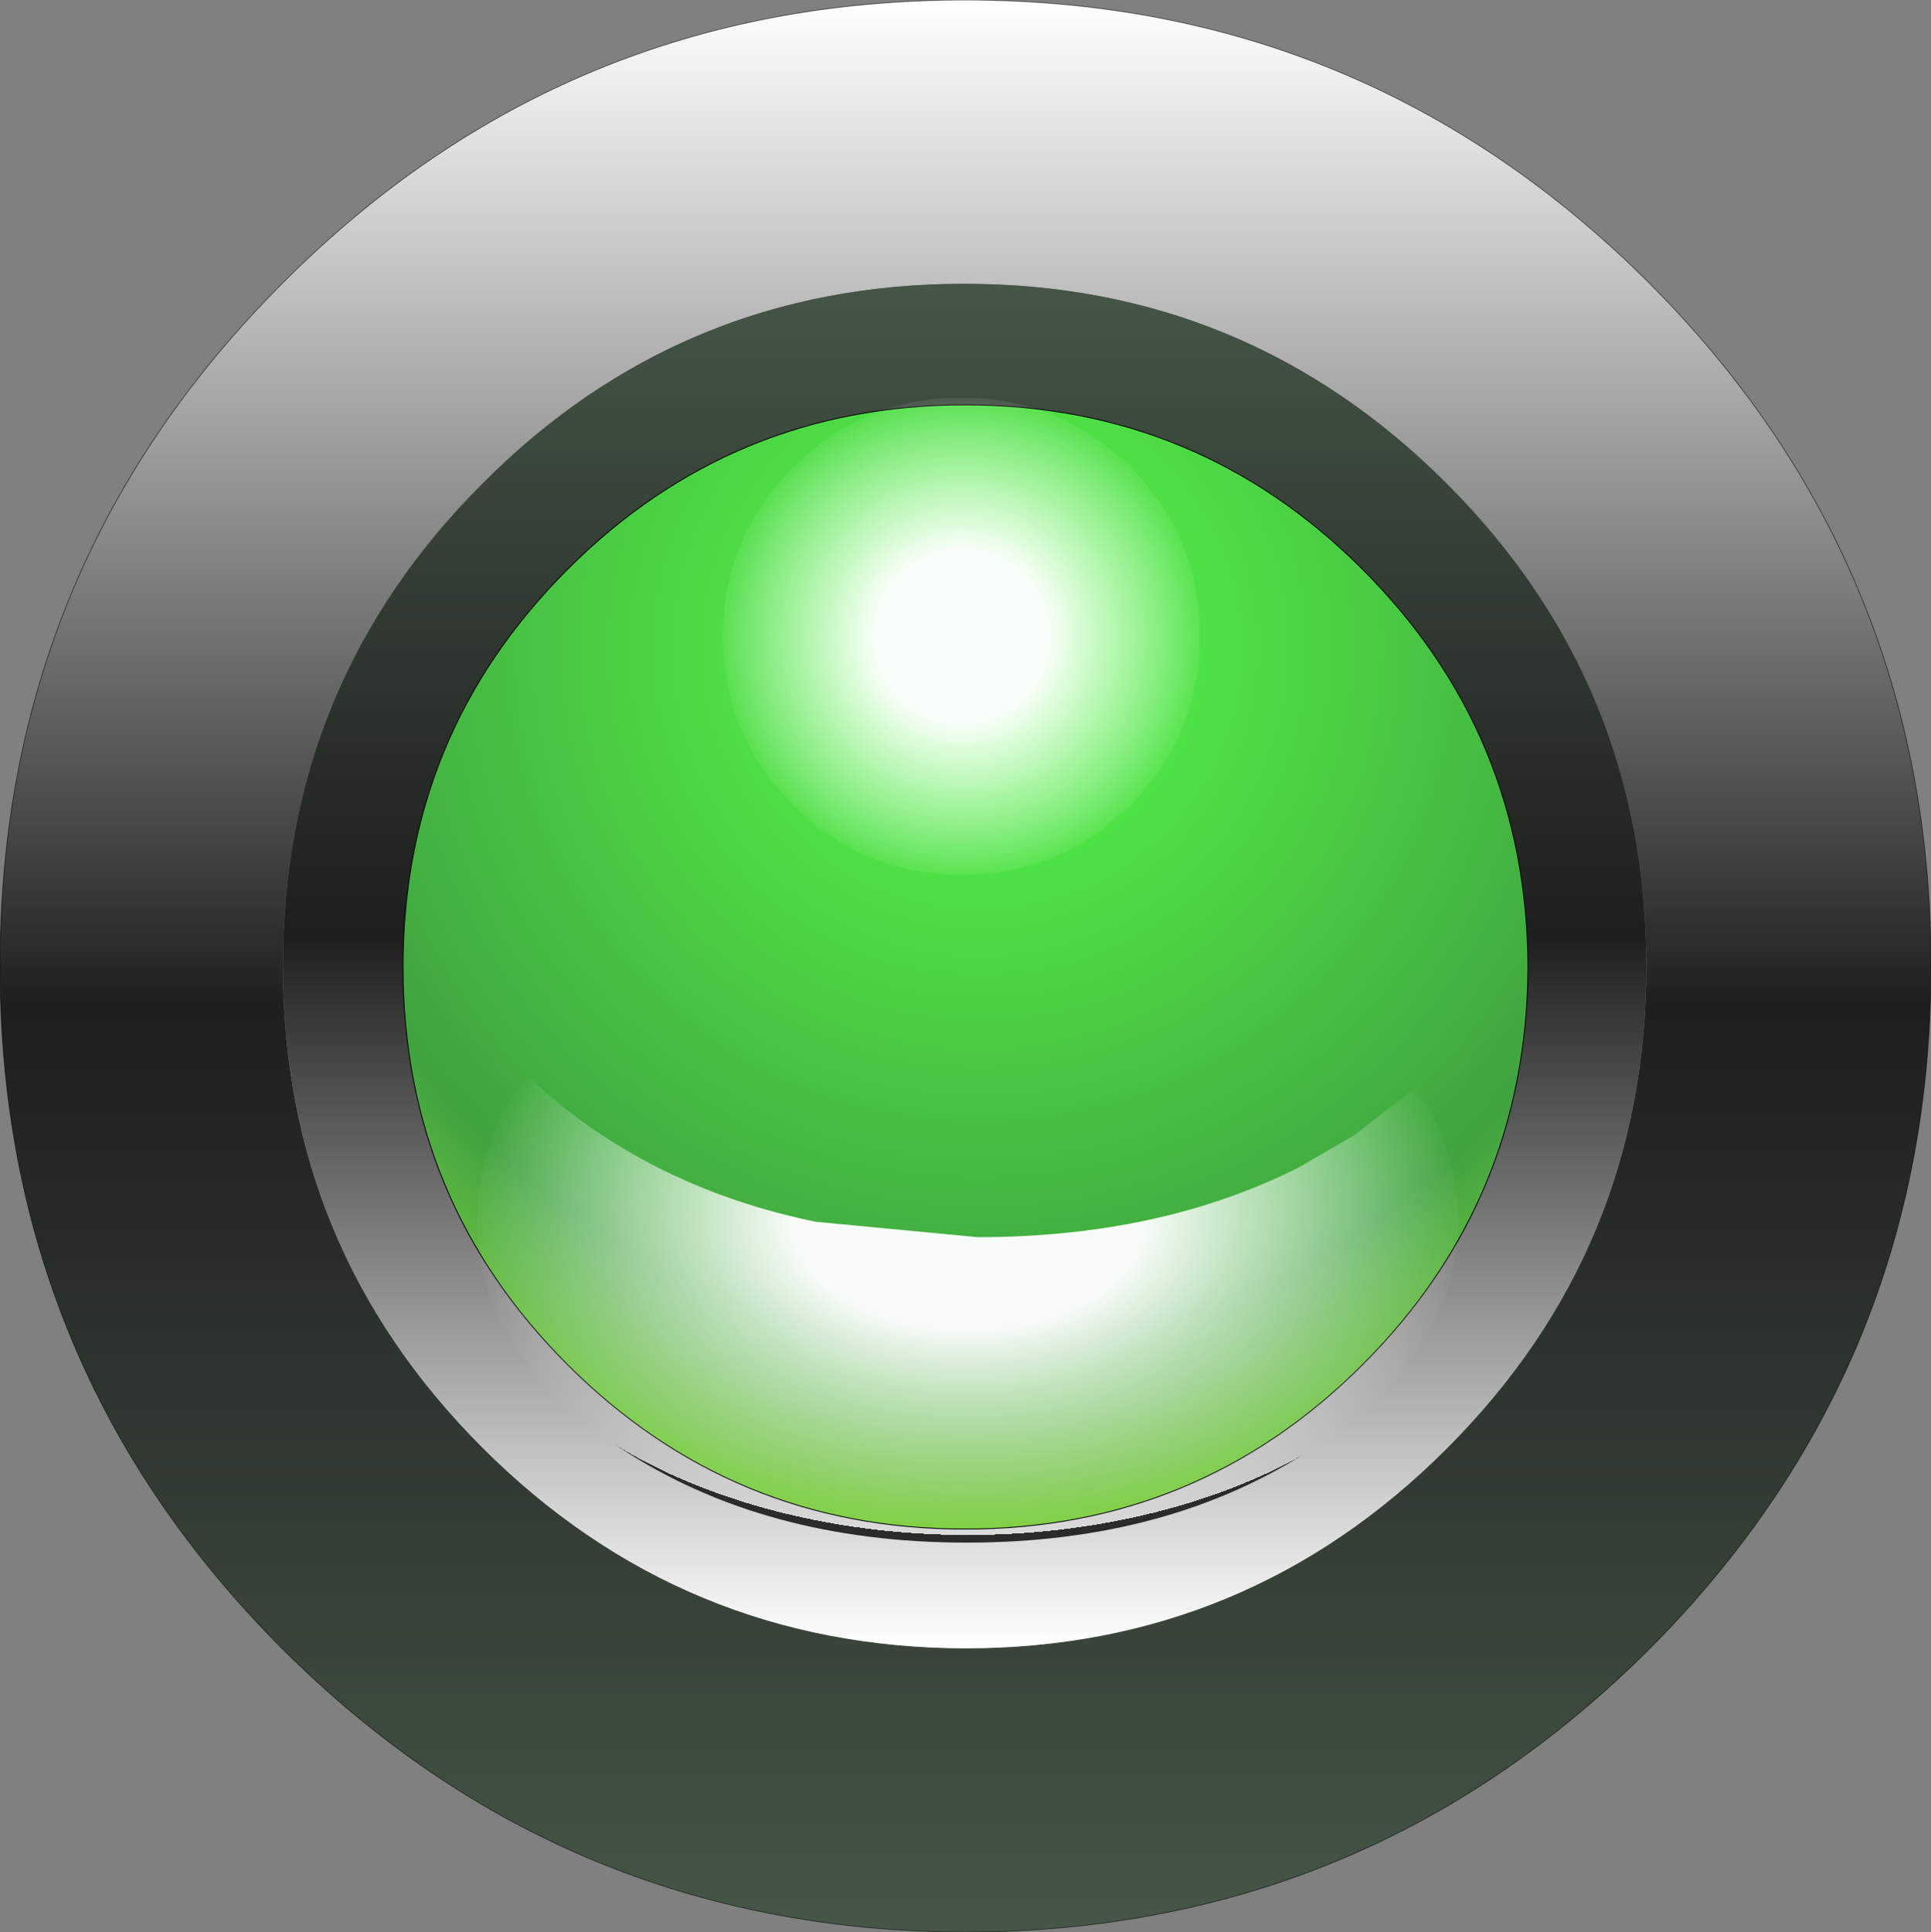
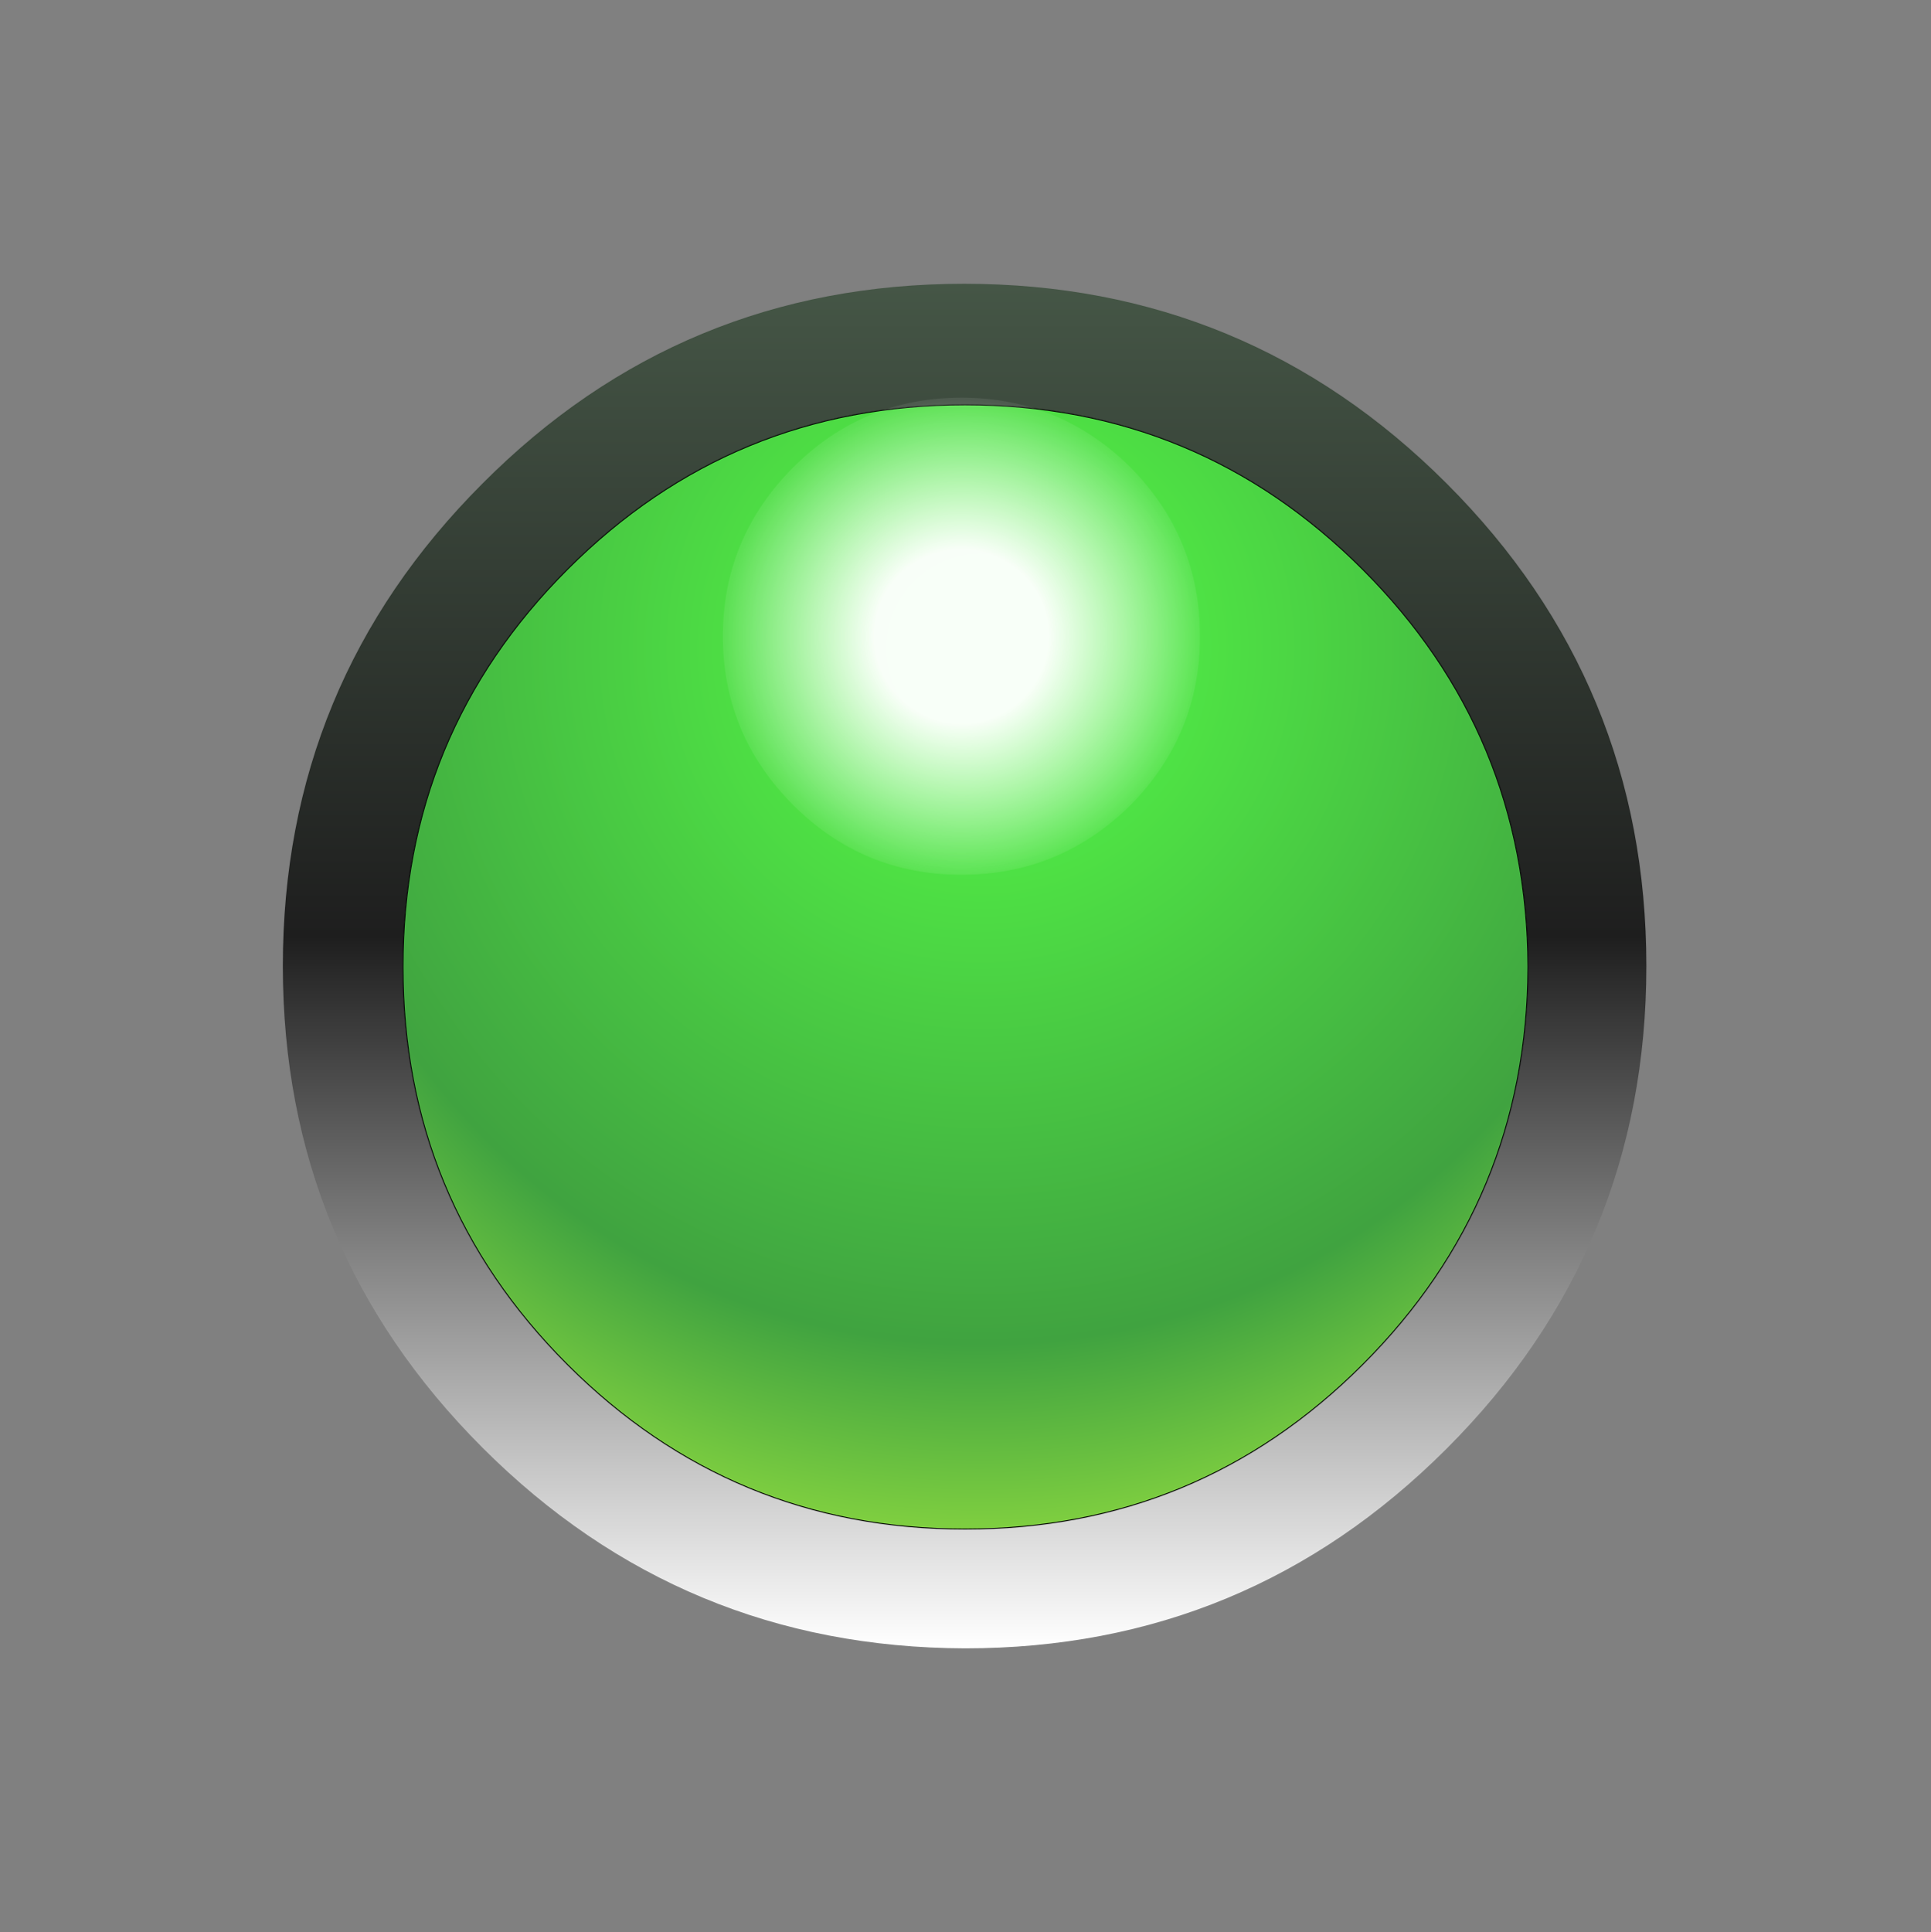
<svg xmlns="http://www.w3.org/2000/svg" height="106.9px" width="106.85px">
  <rect width="100%" height="100%" fill="#808080" stroke="none" />
  <g transform="matrix(1.0, 0.0, 0.0, 1.0, 53.45, 53.45)">
-     <path d="M-26.75 -26.7 Q-37.8 -15.65 -37.8 0.0 -37.8 15.6 -26.75 26.65 -15.7 37.7 -0.05 37.75 15.55 37.75 26.6 26.7 37.65 15.65 37.65 0.0 37.65 -15.65 26.6 -26.7 15.55 -37.75 -0.1 -37.75 -15.75 -37.75 -26.75 -26.7 M-37.8 -37.8 Q-22.2 -53.45 -0.05 -53.45 22.1 -53.45 37.8 -37.8 53.4 -22.15 53.4 0.0 53.4 22.15 37.8 37.8 22.15 53.4 0.0 53.45 -22.15 53.4 -37.8 37.8 -53.45 22.15 -53.45 0.0 -53.45 -22.15 -37.8 -37.8" fill="url(#gradient0)" fill-rule="evenodd" stroke="none" />
    <path d="M-26.75 -26.7 Q-15.75 -37.75 -0.1 -37.75 15.55 -37.75 26.6 -26.7 37.65 -15.65 37.65 0.0 37.65 15.65 26.6 26.7 15.55 37.75 -0.05 37.75 -15.7 37.7 -26.75 26.65 -37.8 15.6 -37.8 0.0 -37.8 -15.65 -26.75 -26.7" fill="url(#gradient1)" fill-rule="evenodd" stroke="none" />
-     <path d="M-37.8 -37.8 Q-22.2 -53.45 -0.05 -53.45 22.1 -53.45 37.8 -37.8 53.4 -22.15 53.4 0.0 53.4 22.15 37.8 37.8 22.15 53.4 0.0 53.45 -22.15 53.4 -37.8 37.8 -53.45 22.15 -53.45 0.0 -53.45 -22.15 -37.8 -37.8 Z" fill="none" stroke="#000000" stroke-linecap="round" stroke-linejoin="round" stroke-opacity="0.502" stroke-width="0.05" />
    <path d="M-0.05 -31.05 Q12.85 -31.05 21.95 -21.95 31.05 -12.85 31.1 0.05 31.05 12.95 21.95 22.05 12.85 31.15 -0.05 31.15 -12.95 31.15 -22.05 22.05 -31.15 12.95 -31.15 0.05 -31.15 -12.85 -22.05 -21.95 -12.95 -31.05 -0.05 -31.05" fill="#ffffff" fill-rule="evenodd" stroke="none" />
    <path d="M-0.05 -31.05 Q12.85 -31.05 21.95 -21.95 31.05 -12.85 31.1 0.05 31.05 12.95 21.95 22.05 12.85 31.15 -0.05 31.15 -12.95 31.15 -22.05 22.05 -31.15 12.95 -31.15 0.05 -31.15 -12.85 -22.05 -21.95 -12.95 -31.05 -0.05 -31.05" fill="url(#gradient2)" fill-rule="evenodd" stroke="none" />
    <path d="M-0.05 -31.05 Q12.85 -31.05 21.95 -21.95 31.05 -12.85 31.1 0.05 31.05 12.95 21.95 22.05 12.85 31.15 -0.05 31.15 -12.95 31.15 -22.05 22.05 -31.15 12.95 -31.15 0.05 -31.15 -12.85 -22.05 -21.95 -12.95 -31.05 -0.05 -31.05 Z" fill="none" stroke="#000000" stroke-linecap="round" stroke-linejoin="round" stroke-width="0.05" />
    <path d="M9.1 -8.9 Q5.2 -5.05 -0.25 -5.05 -5.7 -5.05 -9.55 -8.9 -13.45 -12.8 -13.45 -18.25 -13.45 -23.7 -9.55 -27.6 -5.7 -31.45 -0.25 -31.45 5.2 -31.45 9.1 -27.6 12.95 -23.7 12.95 -18.25 12.95 -12.8 9.1 -8.9" fill="url(#gradient3)" fill-rule="evenodd" stroke="none" />
-     <path d="M-20.15 9.35 Q-14.9 12.8 -8.3 14.15 L0.65 15.0 Q10.75 15.0 18.4 11.15 L21.5 9.35 24.9 6.7 Q27.2 10.05 27.25 14.05 27.25 21.4 19.25 26.65 11.3 31.9 0.05 31.9 -11.2 31.9 -19.15 26.65 -27.1 21.4 -27.05 14.05 -27.05 9.65 -24.25 6.05 -22.55 7.75 -20.15 9.35" fill="url(#gradient4)" fill-rule="evenodd" stroke="none" />
  </g>
  <defs>
    <linearGradient gradientTransform="matrix(0.0, 0.065, -0.065, 0.0, 0.0, 0.0)" gradientUnits="userSpaceOnUse" id="gradient0" spreadMethod="pad" x1="-819.2" x2="819.2">
      <stop offset="0.0" stop-color="#ffffff" />
      <stop offset="0.522" stop-color="#1e1e1e" />
      <stop offset="1.0" stop-color="#455646" />
    </linearGradient>
    <linearGradient gradientTransform="matrix(0.0, -0.046, 0.046, 0.0, -0.1, 0.0)" gradientUnits="userSpaceOnUse" id="gradient1" spreadMethod="pad" x1="-819.2" x2="819.2">
      <stop offset="0.0" stop-color="#ffffff" />
      <stop offset="0.522" stop-color="#1e1e1e" />
      <stop offset="1.0" stop-color="#455646" />
    </linearGradient>
    <radialGradient cx="0" cy="0" gradientTransform="matrix(0.06, 0.0, 0.0, 0.06, 0.8, -17.6)" gradientUnits="userSpaceOnUse" id="gradient2" r="819.2" spreadMethod="pad">
      <stop offset="0.0" stop-color="#1cff09" stop-opacity="0.749" />
      <stop offset="0.784" stop-color="#008400" stop-opacity="0.749" />
      <stop offset="1.0" stop-color="#57c100" stop-opacity="0.749" />
    </radialGradient>
    <radialGradient cx="0" cy="0" gradientTransform="matrix(0.017, 0.0, 0.0, 0.017, -0.25, -18.25)" gradientUnits="userSpaceOnUse" id="gradient3" r="819.2" spreadMethod="pad">
      <stop offset="0.345" stop-color="#ffffff" stop-opacity="0.961" />
      <stop offset="1.0" stop-color="#ffffff" stop-opacity="0.0" />
      <stop offset="1.0" stop-color="#2b2b2b" />
    </radialGradient>
    <radialGradient cx="0" cy="0" gradientTransform="matrix(0.024, -0.015, 0.024, 0.015, 0.1, 14.1)" gradientUnits="userSpaceOnUse" id="gradient4" r="819.2" spreadMethod="pad">
      <stop offset="0.345" stop-color="#ffffff" stop-opacity="0.961" />
      <stop offset="1.0" stop-color="#ffffff" stop-opacity="0.0" />
      <stop offset="1.0" stop-color="#2b2b2b" />
    </radialGradient>
  </defs>
</svg>